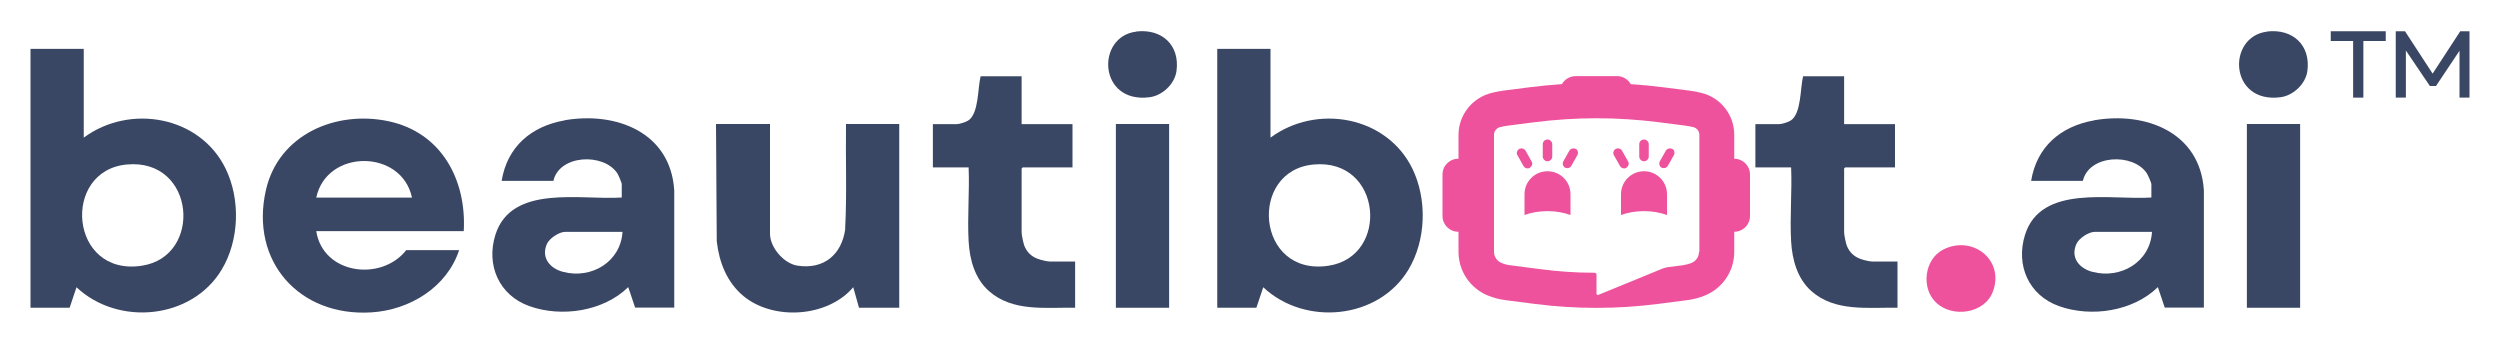
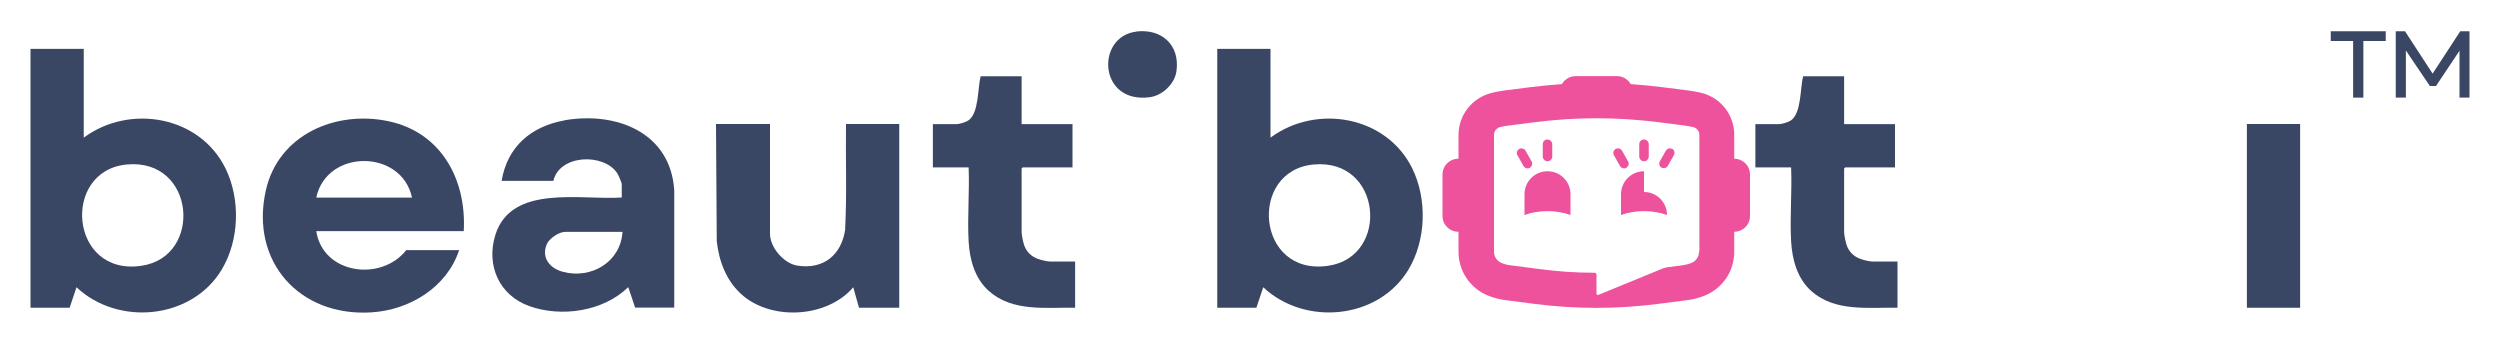
<svg xmlns="http://www.w3.org/2000/svg" id="Layer_1" version="1.1" viewBox="0 0 2000 275">
  <defs>
    <style>
      .st0 {
        fill: #ee529c;
      }

      .st1 {
        fill: #3a4764;
      }
    </style>
  </defs>
  <g>
    <path class="st1" d="M909,25.3c-32.4,3.9-30.5,57.7,10.6,52.5,10.3-1.3,20.2-10.6,21.6-21,2.8-20.8-11.8-34-32.2-31.6h0Z" />
    <path class="st1" d="M67,110.1h0V39.1H24.4v207.1h31.3l5.5-16.4c33.3,31.3,92.1,25.8,116.1-14,14.2-23.6,15.2-56.2,3.2-80.9-20.6-42.2-76.7-52-113.5-24.8h0ZM113.3,212.6c-57.9,8.7-64.4-76.2-11.8-81,54.9-5.1,61,73.7,11.8,81Z" />
    <path class="st1" d="M1016.4,110.1h0V39.1h-42.6v207.1h31.3l5.5-16.4c33.3,31.3,92.1,25.8,116.1-14,14.2-23.6,15.2-56.2,3.2-80.9-20.6-42.2-76.7-52-113.5-24.8h0ZM1062.7,212.6c-57.9,8.7-64.4-76.2-11.8-81,54.9-5.1,61.1,73.7,11.8,81Z" />
    <path class="st1" d="M310.9,97c-42.3-9-88.2,10.7-98.2,55.2-12.9,56.9,26.8,101.3,84.4,97.7,30.6-1.9,60.4-20,70.2-49.8h-42.3c-20,25.4-66.6,19.4-72-15.2h118c2.3-41-17.8-78.9-60.1-87.9ZM253,158.1c8.3-39.1,68.3-39,76.6,0h-76.6Z" />
    <path class="st1" d="M451.7,96.3h0c-26.7,4.7-45.9,21-50.4,48.4h41.4c4.8-21,39.9-22.5,51-6.3.9,1.3,3.7,7.7,3.7,9v10.6c-32.2,2.3-88.3-11-101.1,29.9-7.6,24.3,3,48.4,27.2,57,25.8,9.2,59.2,4.2,79.1-15.2l5.5,16.4h31.3v-93.9c-3-46.4-46.5-63.1-87.7-56h0ZM450.5,217.5c-10.5-2.7-17.8-11.3-13-22.3,2-4.5,9.7-9.7,14.6-9.7h45.9c-1.5,24.1-24.9,37.9-47.5,32Z" />
    <path class="st1" d="M676.2,183.2h0c-2.8,20.5-17.2,32.6-38.3,29.3-10.9-1.7-21.9-14.6-21.9-25.5v-87.8h-43.2l.6,93.8c1.9,16.8,8.1,32.8,21.3,43.8,24.1,19.9,67.4,17.1,87.9-7l4.6,16.4h32.2V99.2h-42.6c-.4,28,.8,56.1-.7,84h.1Z" />
    <path class="st1" d="M830.5,207.2c-5.3-1.9-9.1-5.5-11.1-10.8-.8-2.2-2.1-8.4-2.1-10.6v-51l.9-.9h39.8v-34.6h-40.7v-38.3h-32.8c-2.4,9.1-1.3,29.8-9.9,35.4-2,1.3-7,2.9-9.2,2.9h-19.1v34.6h28.6c.8,19.5-1.1,39.8,0,59.2.8,14.6,5,29.8,16.2,39.7,19,16.9,45.5,13,69,13.4v-37h-20.4c-1.9,0-7-1.2-9-2h-.2Z" />
    <path class="st1" d="M1488.5,207.2c-5.3-1.9-9.1-5.5-11.1-10.8-.8-2.2-2.1-8.4-2.1-10.6v-51l.9-.9h39.8v-34.6h-40.7v-38.3h-32.8c-2.4,9.1-1.3,29.8-9.9,35.4-2,1.3-7,2.9-9.2,2.9h-19.1v34.6h28.6c.8,19.5-1.1,39.8,0,59.2.8,14.6,5,29.8,16.1,39.7,19,16.9,45.5,13,69,13.4v-37h-20.4c-1.9,0-7-1.2-9-2h-.1Z" />
-     <rect class="st1" x="892.7" y="99.2" width="42.6" height="147" />
-     <path class="st1" d="M1675.3,96.3h0c-26.7,4.7-45.9,21-50.4,48.4h41.4c4.8-21,39.9-22.5,51-6.3.9,1.3,3.8,7.7,3.8,9v10.6c-32.2,2.3-88.3-11-101.1,29.9-7.6,24.3,3,48.4,27.2,57,25.8,9.2,59.2,4.2,79.1-15.2l5.5,16.4h31.3v-93.9c-3-46.4-46.5-63.1-87.7-56h-.1ZM1674,217.5c-10.5-2.7-17.8-11.3-12.9-22.3,2-4.5,9.7-9.7,14.6-9.7h45.9c-1.5,24.1-24.9,37.9-47.6,32Z" />
    <rect class="st1" x="1797.5" y="99.2" width="42.6" height="147" />
-     <path class="st1" d="M1813.7,25.3c-32.4,3.9-30.5,57.7,10.6,52.5,10.3-1.3,20.2-10.6,21.6-21,2.8-20.8-11.9-34-32.2-31.6h0Z" />
    <polygon class="st1" points="1968.2 25 1946.1 58.9 1924 25 1916.6 25 1916.6 25 1916.6 78.1 1924.7 78.1 1924.7 40.4 1943.9 68.8 1948.8 68.8 1967.6 40.6 1967.6 78.1 1975.6 78.1 1975.6 25 1968.2 25" />
    <polygon class="st1" points="1864.6 32.8 1882.5 32.8 1882.5 78.1 1890.7 78.1 1890.7 32.8 1908.6 32.8 1908.6 25 1864.6 25 1864.6 32.8" />
  </g>
  <g>
-     <path class="st0" d="M1554.5,199.7h0c-14.9,7.7-17.8,30.3-6,42,13,13,39.2,9.3,45.8-8.4,9.6-25.7-16.7-45.5-39.8-33.6h0Z" />
    <path class="st0" d="M1315.2,129c2,0,3.8-1.6,3.8-3.8v-9.8c0-2-1.7-3.8-3.8-3.8s-3.8,1.6-3.8,3.8v9.8c0,2,1.7,3.8,3.8,3.8Z" />
    <path class="st0" d="M1301.1,134.1c1.7-1,2.5-3.4,1.3-5.1l-4.8-8.5c-1-1.7-3.4-2.3-5.1-1.3s-2.5,3.4-1.3,5.1l4.8,8.5c.7,1.2,1.9,1.9,3.2,1.9s1.3-.1,1.9-.4h0Z" />
    <path class="st0" d="M1337.8,119.2c-1.7-1-4.1-.4-5.1,1.3l-4.8,8.5c-1,1.7-.4,4.1,1.3,5.1.6.3,1.2.4,1.9.4,1.3,0,2.6-.7,3.2-1.9l4.8-8.5c1-1.7.4-4.1-1.3-5.1h0Z" />
    <path class="st0" d="M1387.4,127h0v-19.1c0-16-10.8-29.8-26.3-33.6-3.4-.8-6.8-1.5-10.3-1.9l-20.4-2.6c-8.6-1.1-17.2-1.9-25.8-2.5-2.2-3.8-6.3-6.4-10.9-6.4h-33.2c-4.7,0-8.8,2.6-11,6.4-8.6.6-17.2,1.4-25.8,2.5l-20.3,2.6c-3.4.4-6.7,1.1-10,1.9-15.6,3.8-26.6,17.7-26.6,33.7v19h-.2c-7,0-12.6,5.6-12.6,12.6v33.2c0,7,5.6,12.6,12.6,12.6h.2v16c0,15.5,9.3,29.3,23.7,35.1,4.4,1.8,9.1,3,13.8,3.6l23.2,3c16.4,2.1,33,3.2,49.6,3.2s33.1-1.1,49.6-3.2l23.2-3c4.7-.6,9.4-1.8,13.8-3.6,14.4-5.8,23.7-19.6,23.7-35.1v-16h0c7,0,12.6-5.6,12.6-12.6v-33.2c0-7-5.6-12.6-12.6-12.6h0ZM1359.2,201.4c0,3.9-2.3,7.4-5.9,8.9h0c-2.2.9-4.6,1.5-7,1.9l-11.9,1.5c-1.5.2-2.9.6-4.2,1.1l-51.5,21.1c-.7.3-1.5-.2-1.5-1v-15.2c0-.8-.7-1.5-1.5-1.5-14.8,0-29.7-1-44.4-3l-23.2-3c-2.4-.3-4.8-.9-7-1.9-3.6-1.5-5.9-5-5.9-8.9v-93.5c0-2.9,2-5.5,4.8-6.2,2.3-.6,4.8-1,7.2-1.3l20.3-2.6c16.5-2.1,33.1-3.2,49.8-3.2s33.3,1.1,49.8,3.2l20.4,2.6c2.4.3,4.8.8,7.2,1.3,2.8.7,4.8,3.3,4.8,6.2v93.5h-.3Z" />
-     <path class="st0" d="M1315.2,137c-10.2,0-18.4,8.2-18.4,18.4v16.6c5.2-1.9,11.5-3.1,18.4-3.1s13.1,1.2,18.4,3.1v-16.6c0-10.2-8.2-18.4-18.4-18.4Z" />
+     <path class="st0" d="M1315.2,137c-10.2,0-18.4,8.2-18.4,18.4v16.6c5.2-1.9,11.5-3.1,18.4-3.1s13.1,1.2,18.4,3.1c0-10.2-8.2-18.4-18.4-18.4Z" />
    <path class="st0" d="M1238,129c2,0,3.8-1.6,3.8-3.8v-9.8c0-2-1.7-3.8-3.8-3.8s-3.8,1.6-3.8,3.8v9.8c0,2,1.7,3.8,3.8,3.8Z" />
    <path class="st0" d="M1223.9,134.1c1.7-1,2.5-3.4,1.3-5.1l-4.8-8.5c-1-1.7-3.4-2.3-5.1-1.3s-2.5,3.4-1.3,5.1l4.8,8.5c.7,1.2,1.9,1.9,3.2,1.9s1.3-.1,1.9-.4h0Z" />
-     <path class="st0" d="M1260.6,119.2c-1.7-1-4.1-.4-5.1,1.3l-4.8,8.5c-1,1.7-.4,4.1,1.3,5.1.6.3,1.2.4,1.9.4,1.3,0,2.6-.7,3.2-1.9l4.8-8.5c1-1.7.4-4.1-1.3-5.1h0Z" />
    <path class="st0" d="M1238,137c-10.2,0-18.4,8.2-18.4,18.4v16.6c5.2-1.9,11.5-3.1,18.4-3.1s13.1,1.2,18.4,3.1v-16.6c0-10.2-8.2-18.4-18.4-18.4Z" />
  </g>
</svg>